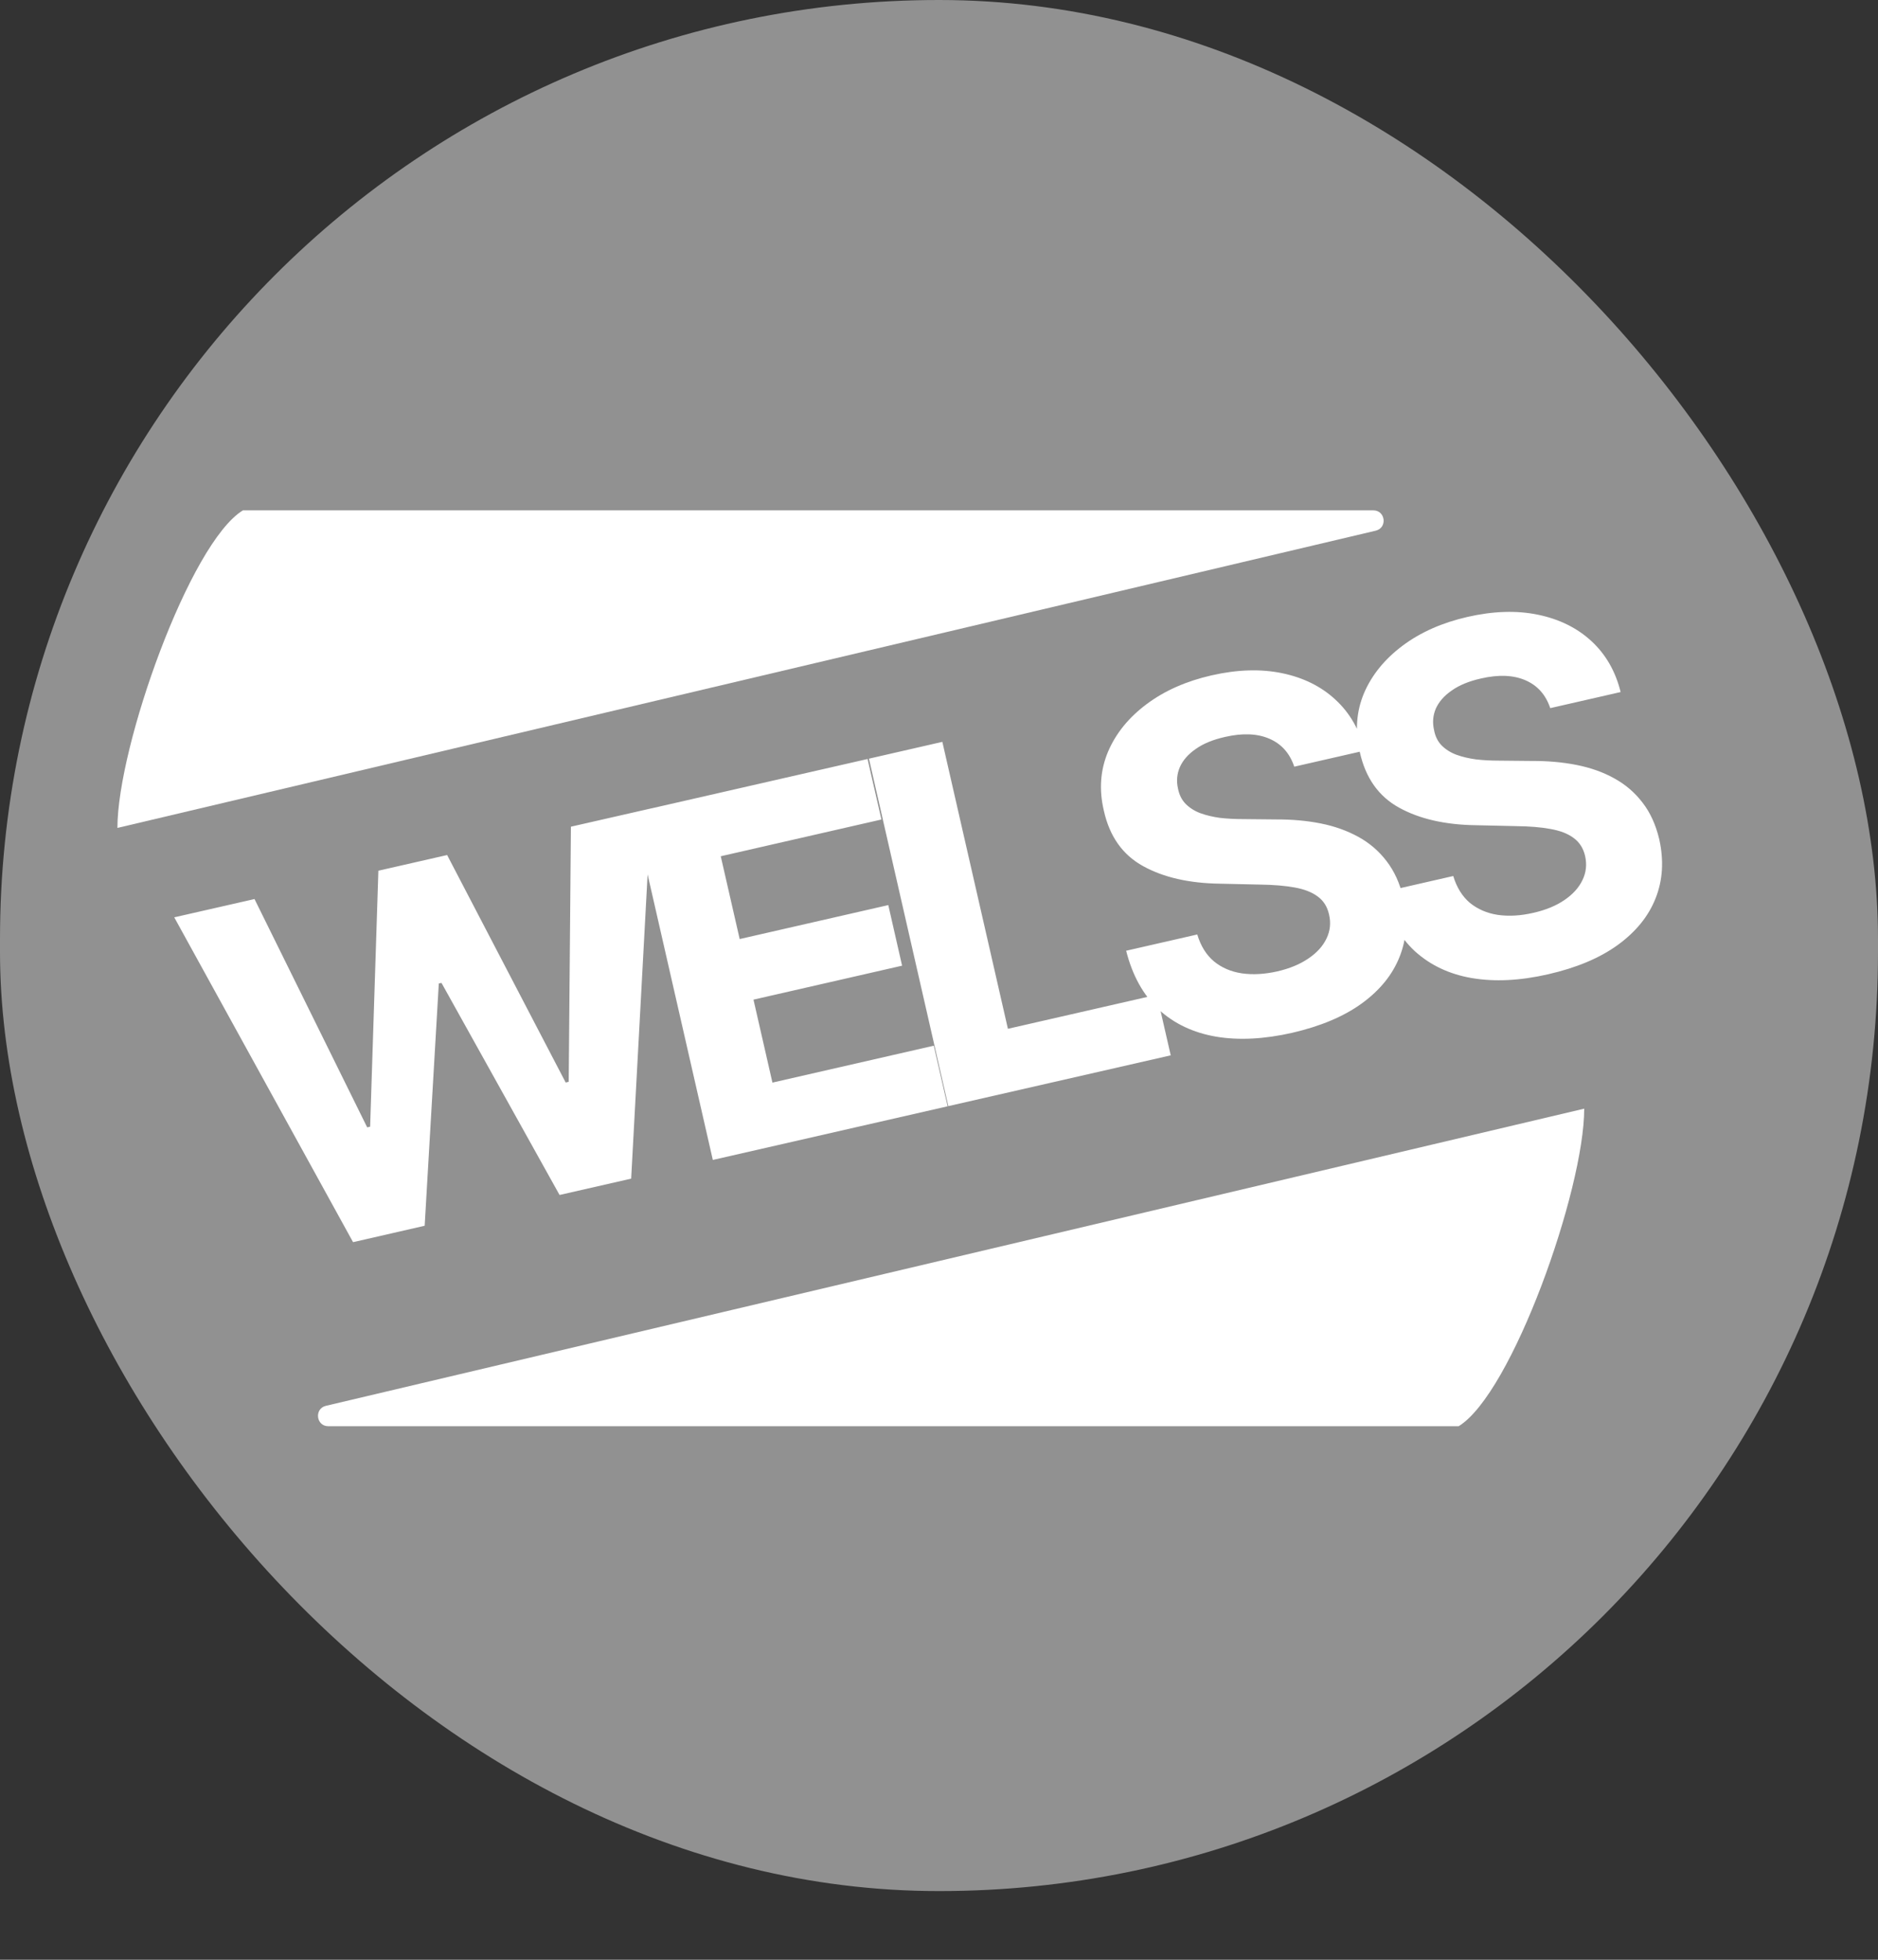
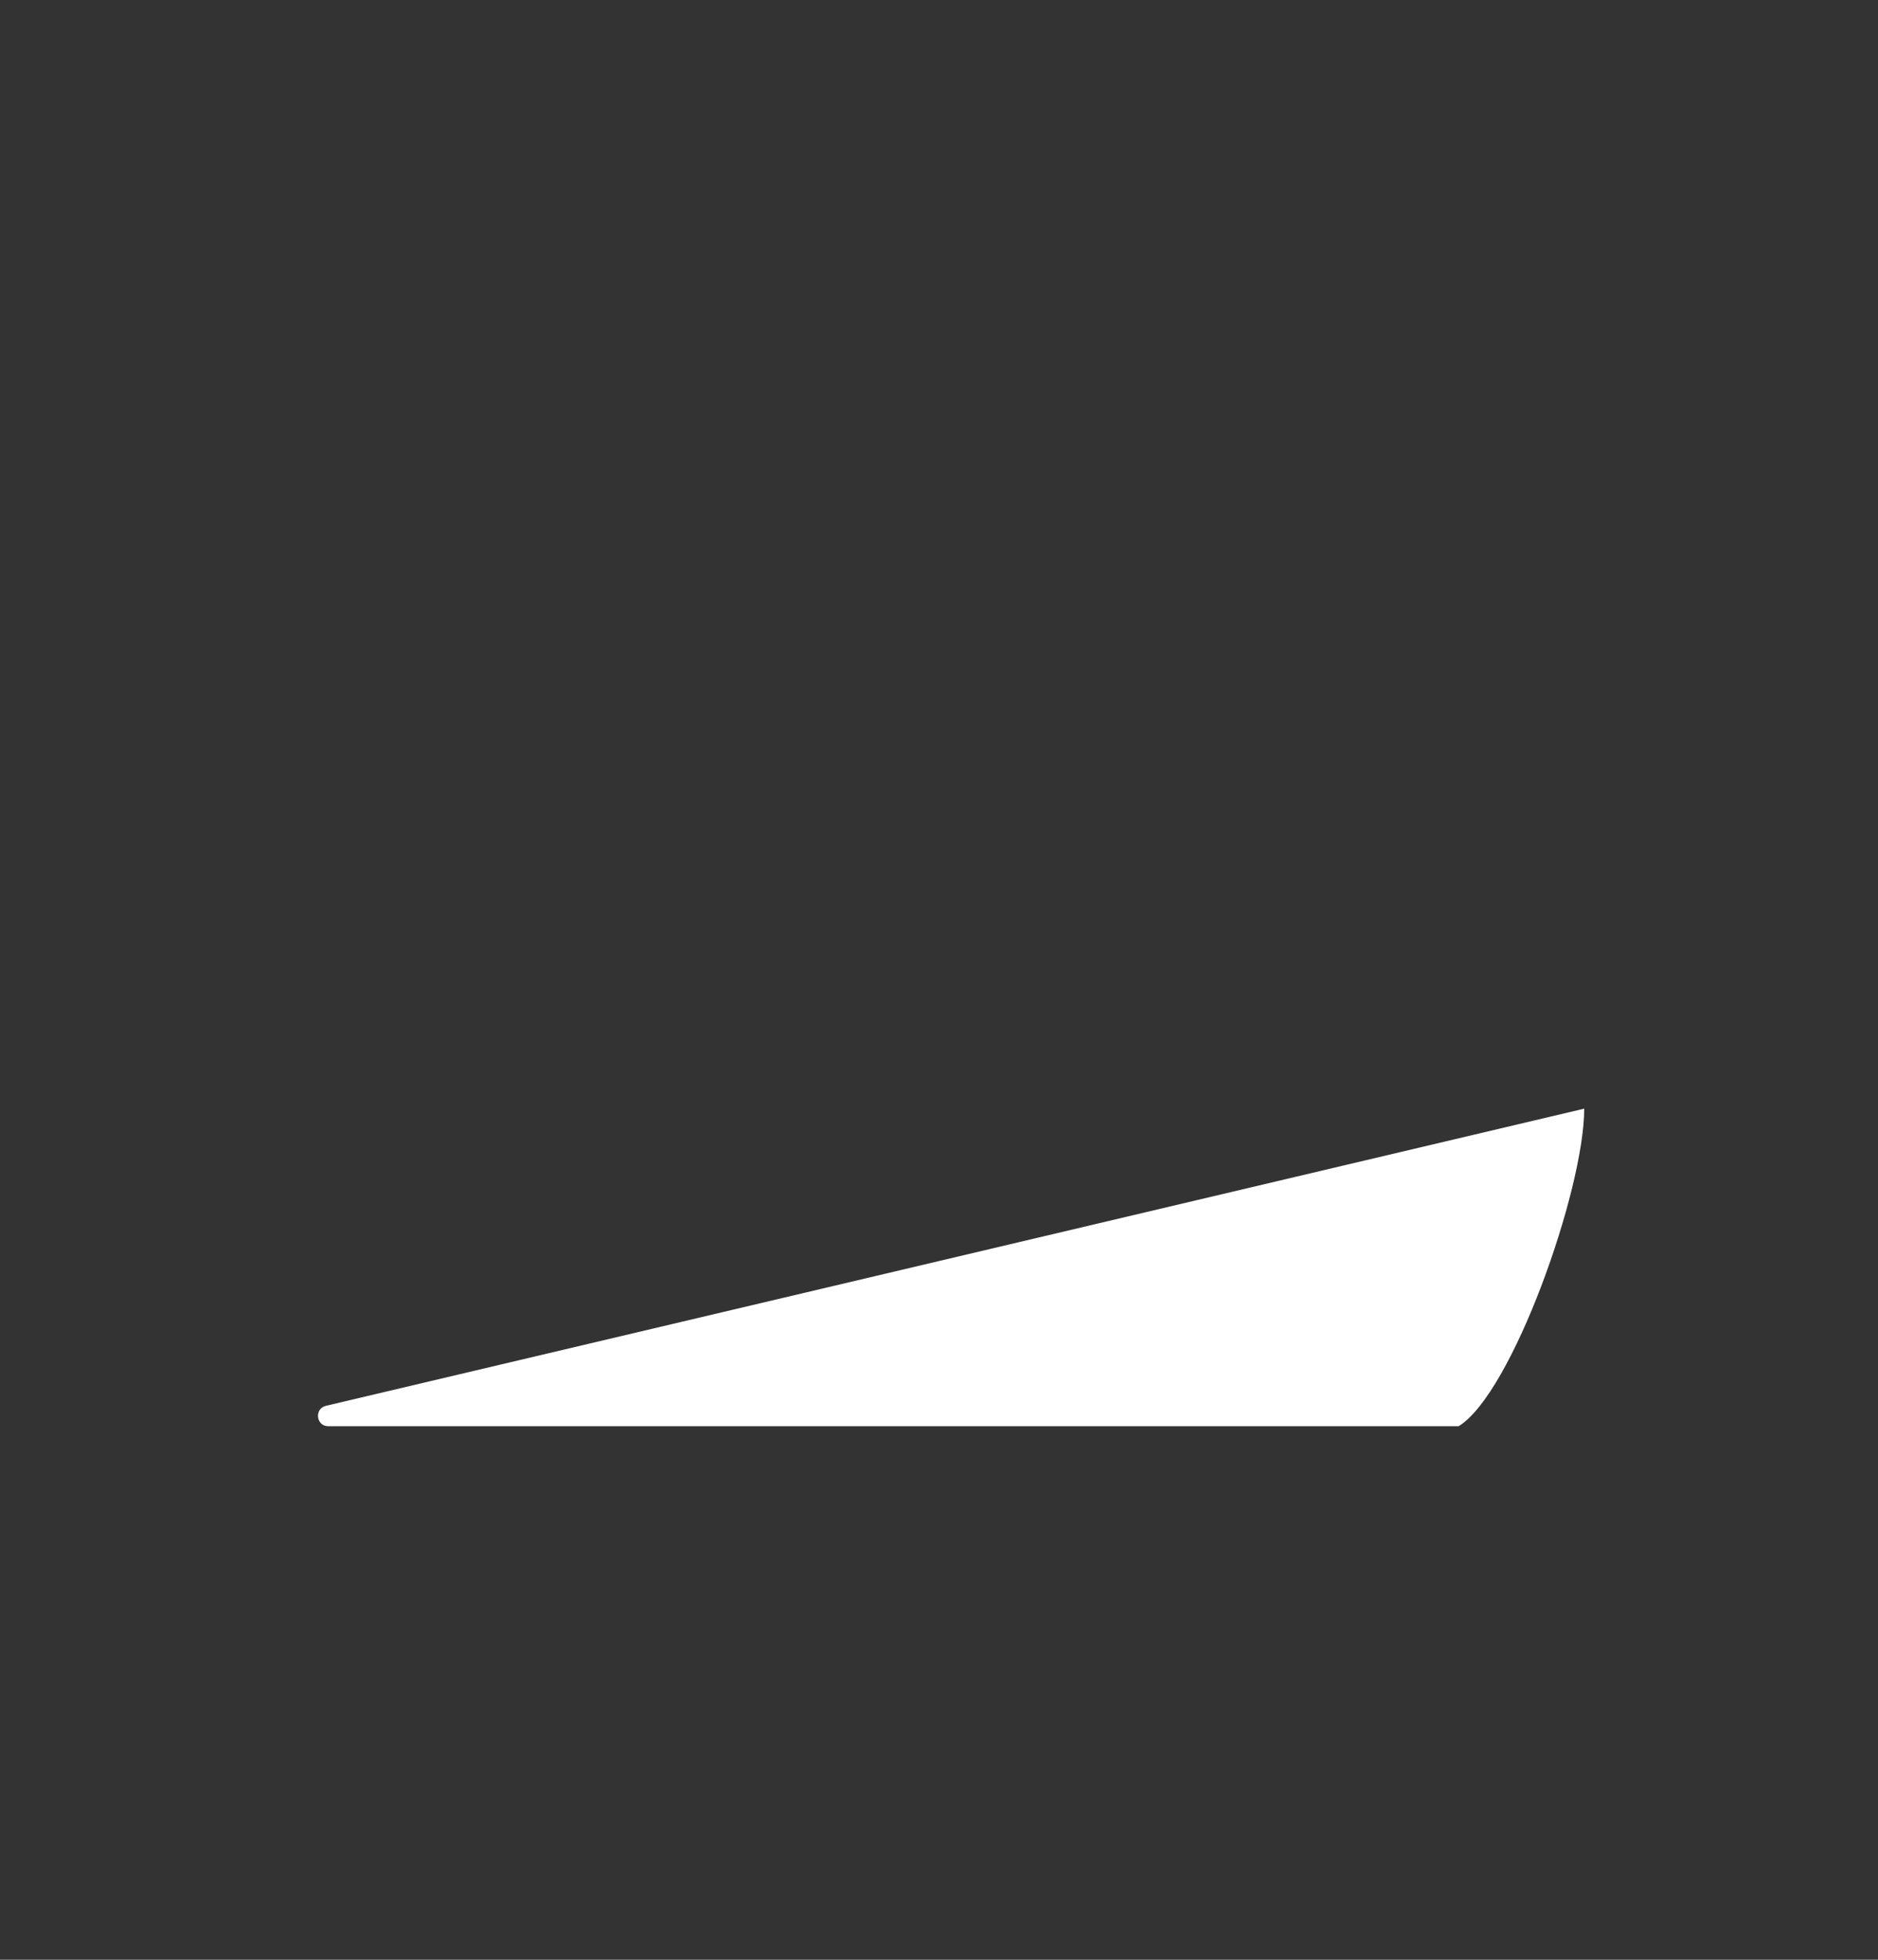
<svg xmlns="http://www.w3.org/2000/svg" width="23" height="24" viewBox="0 0 23 24" fill="none">
  <rect x="0" y="0" width="23" height="24" fill="#333333" stroke="none" />
-   <rect width="23" height="23.159" rx="11.5" fill="#919191" />
-   <path d="M2.975 6.25C2.324 6.648 1.438 9.141 1.438 10.139L16.848 6.499C16.994 6.465 16.969 6.25 16.819 6.25H2.975Z" fill="white" />
  <path d="M17.864 17.466C18.516 17.068 19.402 14.574 19.402 13.577L3.992 17.216C3.846 17.251 3.871 17.466 4.021 17.466L17.864 17.466Z" fill="white" />
-   <path d="M4.324 15.212L2.134 11.234L3.117 11.01L4.497 13.806L4.533 13.798L4.634 10.663L5.476 10.471L6.928 13.257L6.965 13.248L6.992 10.124L7.975 9.9L7.73 14.434L6.853 14.634L5.407 12.037L5.374 12.044L5.201 15.011L4.324 15.212ZM8.73 14.205L7.758 9.95L10.625 9.295L10.795 10.036L8.827 10.486L9.059 11.5L10.879 11.084L11.048 11.826L9.228 12.242L9.46 13.258L11.436 12.806L11.606 13.548L8.73 14.205ZM11.614 13.546L10.642 9.291L11.541 9.085L12.344 12.599L14.168 12.182L14.338 12.924L11.614 13.546ZM15.851 9.389C15.796 9.225 15.695 9.111 15.547 9.047C15.4 8.983 15.218 8.975 15.002 9.025C14.855 9.058 14.736 9.107 14.645 9.172C14.553 9.235 14.488 9.309 14.45 9.394C14.414 9.478 14.406 9.565 14.427 9.657C14.442 9.734 14.473 9.796 14.521 9.845C14.57 9.894 14.63 9.932 14.702 9.959C14.774 9.985 14.854 10.004 14.942 10.016C15.031 10.026 15.124 10.031 15.221 10.031L15.624 10.035C15.819 10.034 16.003 10.05 16.174 10.084C16.345 10.118 16.498 10.173 16.635 10.248C16.772 10.323 16.887 10.422 16.981 10.545C17.076 10.668 17.144 10.817 17.186 10.994C17.244 11.255 17.229 11.496 17.141 11.717C17.054 11.937 16.9 12.127 16.677 12.289C16.456 12.449 16.172 12.568 15.826 12.648C15.482 12.726 15.171 12.742 14.892 12.695C14.614 12.647 14.381 12.537 14.191 12.363C14.002 12.187 13.869 11.947 13.792 11.643L14.663 11.444C14.705 11.584 14.773 11.694 14.867 11.773C14.962 11.851 15.076 11.9 15.209 11.92C15.343 11.939 15.488 11.931 15.643 11.896C15.795 11.861 15.922 11.808 16.024 11.738C16.128 11.668 16.202 11.586 16.246 11.493C16.291 11.4 16.301 11.302 16.277 11.2C16.256 11.104 16.209 11.03 16.137 10.978C16.067 10.926 15.973 10.889 15.854 10.868C15.737 10.847 15.597 10.835 15.433 10.833L14.943 10.822C14.564 10.817 14.25 10.745 14 10.607C13.749 10.469 13.589 10.243 13.519 9.928C13.458 9.671 13.476 9.43 13.57 9.206C13.666 8.981 13.823 8.787 14.043 8.623C14.262 8.459 14.526 8.342 14.837 8.271C15.152 8.199 15.441 8.19 15.701 8.244C15.962 8.298 16.181 8.406 16.356 8.569C16.532 8.731 16.651 8.939 16.713 9.192L15.851 9.389ZM18.986 8.672C18.931 8.508 18.83 8.395 18.683 8.331C18.535 8.267 18.354 8.259 18.137 8.309C17.991 8.342 17.871 8.391 17.78 8.456C17.688 8.519 17.623 8.593 17.585 8.677C17.549 8.761 17.542 8.849 17.563 8.941C17.577 9.017 17.608 9.08 17.656 9.129C17.705 9.178 17.765 9.216 17.837 9.243C17.909 9.269 17.989 9.288 18.078 9.3C18.166 9.31 18.259 9.315 18.356 9.315L18.76 9.319C18.955 9.318 19.138 9.334 19.309 9.368C19.48 9.402 19.634 9.456 19.77 9.532C19.907 9.607 20.022 9.706 20.116 9.829C20.211 9.951 20.279 10.101 20.321 10.278C20.379 10.539 20.364 10.78 20.276 11.001C20.19 11.22 20.035 11.411 19.812 11.573C19.591 11.733 19.307 11.852 18.961 11.931C18.617 12.01 18.306 12.025 18.027 11.978C17.75 11.931 17.516 11.82 17.326 11.647C17.137 11.471 17.004 11.231 16.927 10.927L17.798 10.728C17.84 10.868 17.909 10.978 18.002 11.057C18.097 11.134 18.211 11.184 18.344 11.204C18.478 11.223 18.623 11.215 18.778 11.179C18.93 11.145 19.058 11.092 19.16 11.022C19.263 10.952 19.337 10.87 19.381 10.777C19.426 10.684 19.436 10.586 19.413 10.483C19.391 10.388 19.344 10.314 19.272 10.262C19.202 10.209 19.108 10.173 18.989 10.152C18.872 10.13 18.732 10.119 18.568 10.117L18.078 10.106C17.699 10.101 17.385 10.029 17.135 9.891C16.884 9.753 16.724 9.526 16.654 9.212C16.593 8.954 16.611 8.713 16.705 8.489C16.801 8.265 16.959 8.071 17.178 7.907C17.397 7.743 17.662 7.626 17.972 7.555C18.288 7.483 18.576 7.474 18.836 7.528C19.097 7.582 19.316 7.69 19.492 7.853C19.667 8.015 19.786 8.223 19.848 8.475L18.986 8.672Z" fill="white" />
</svg>